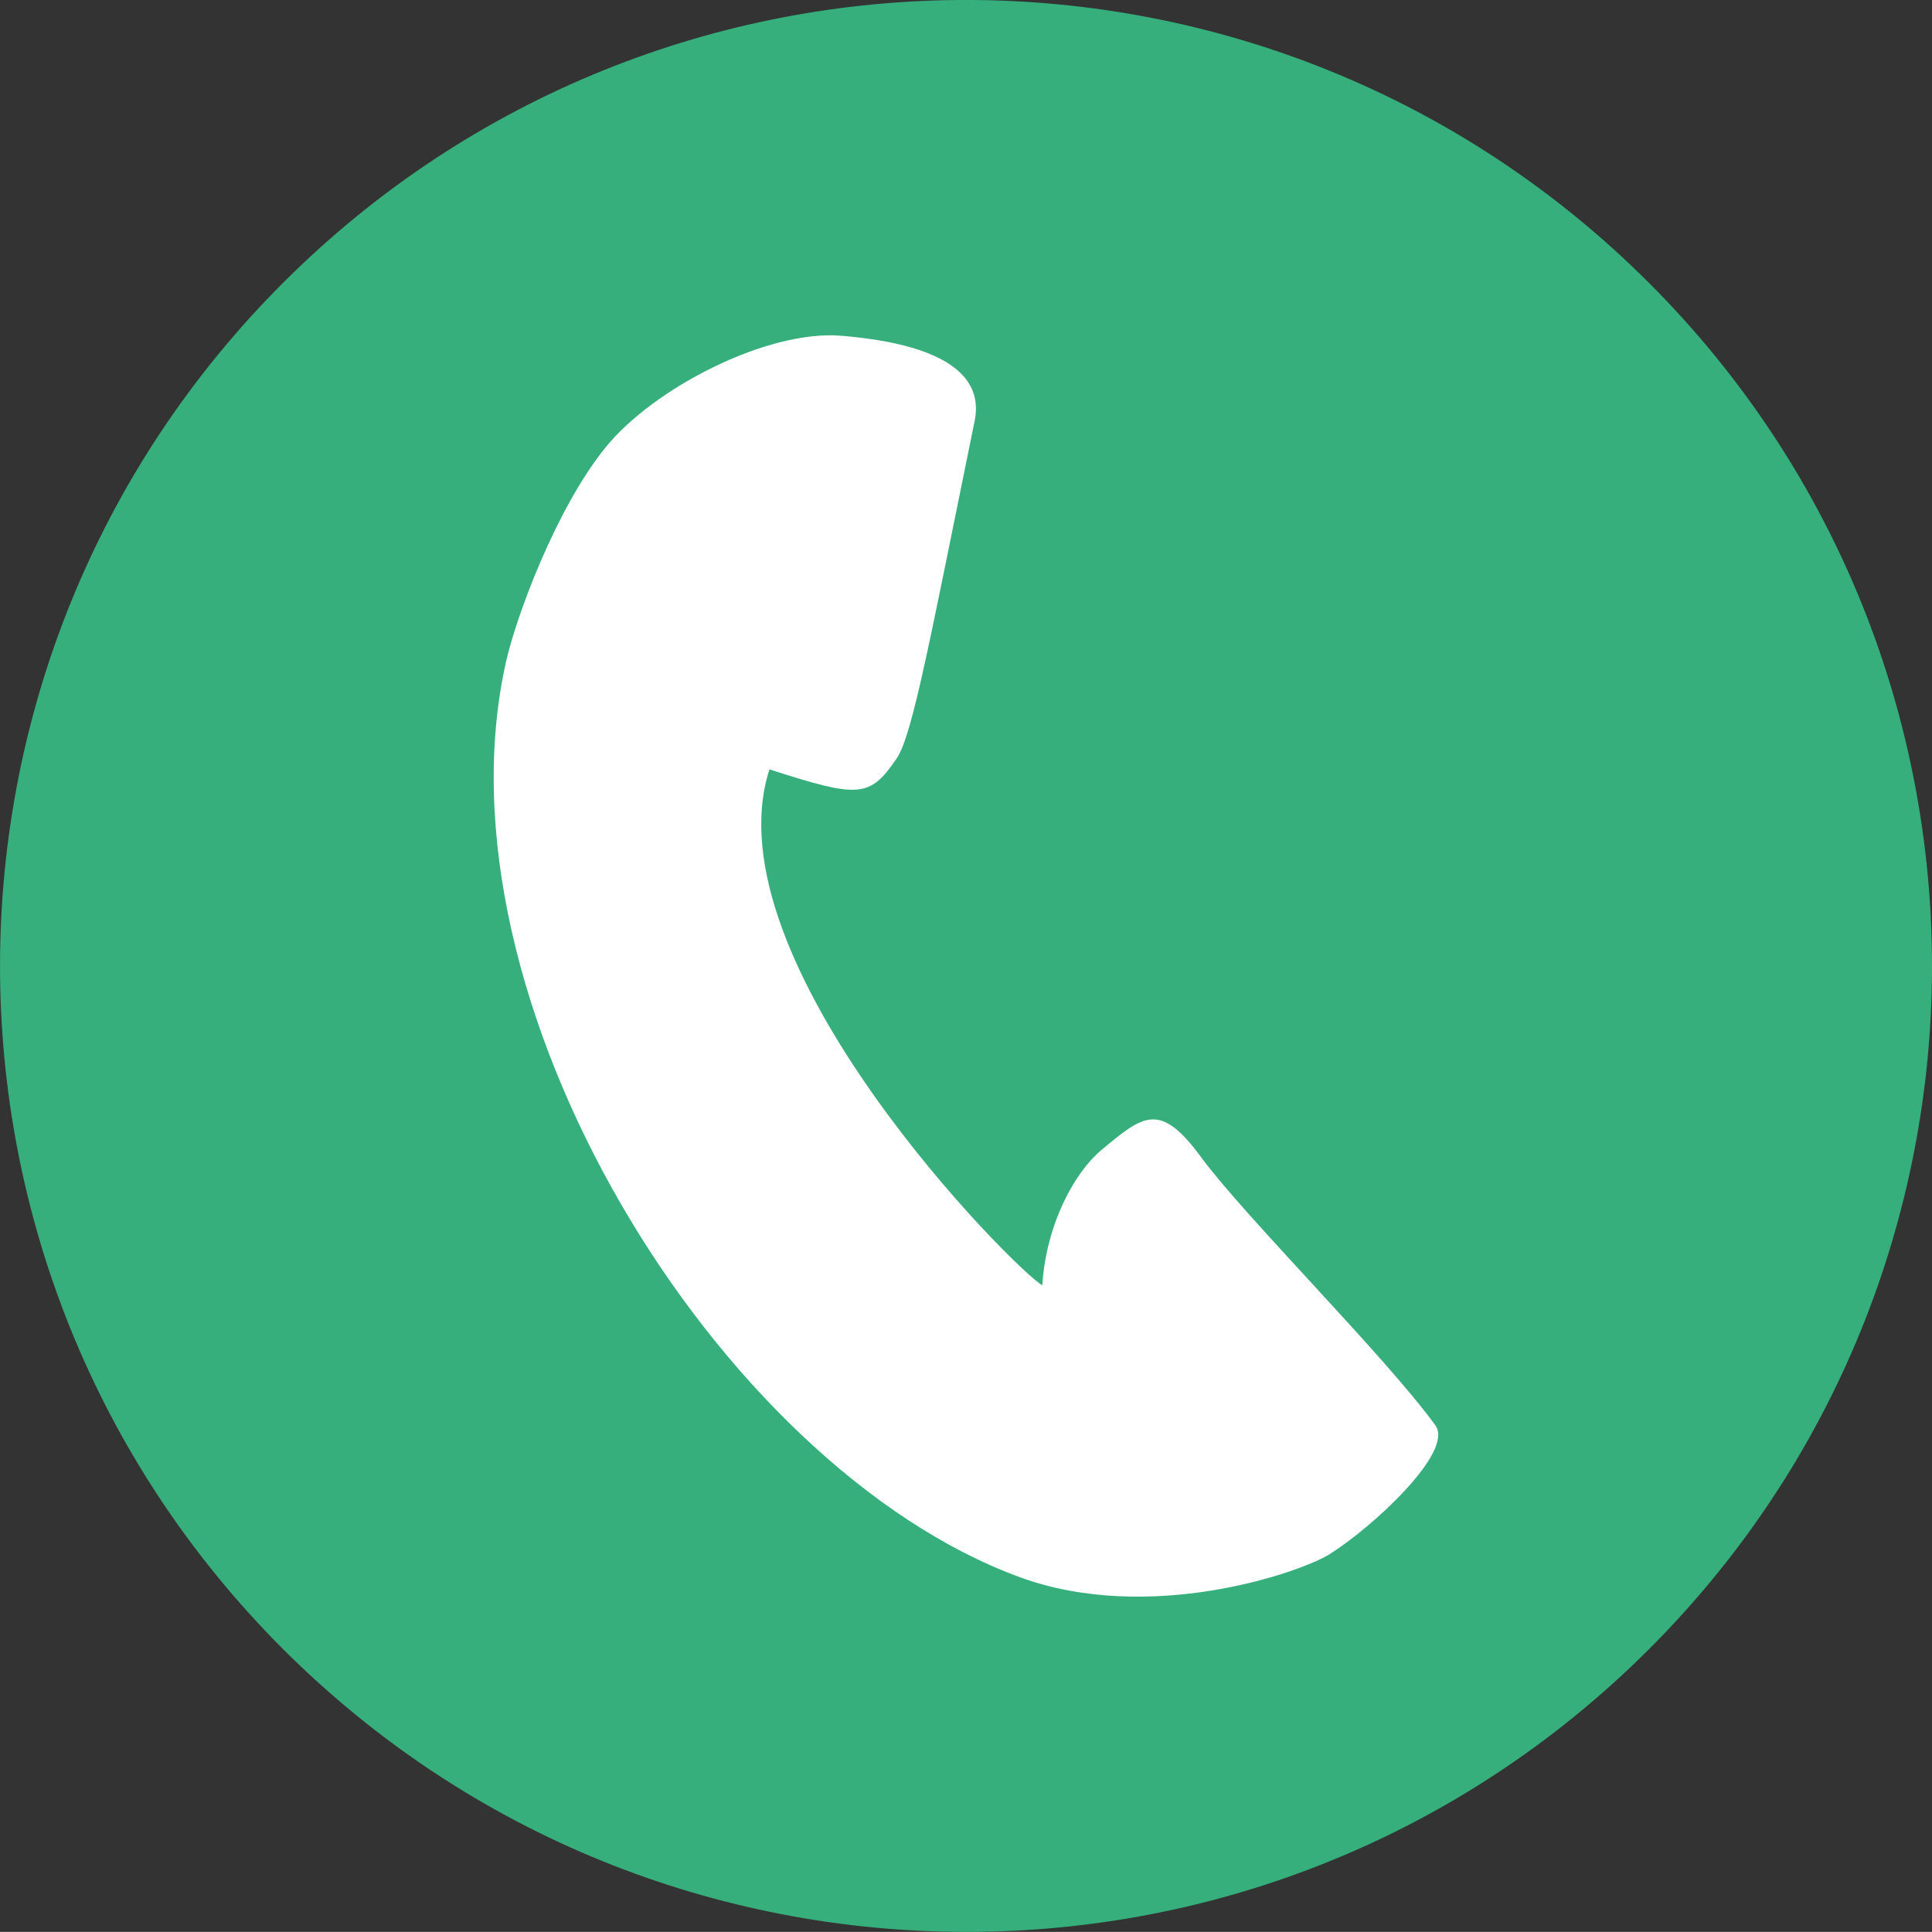
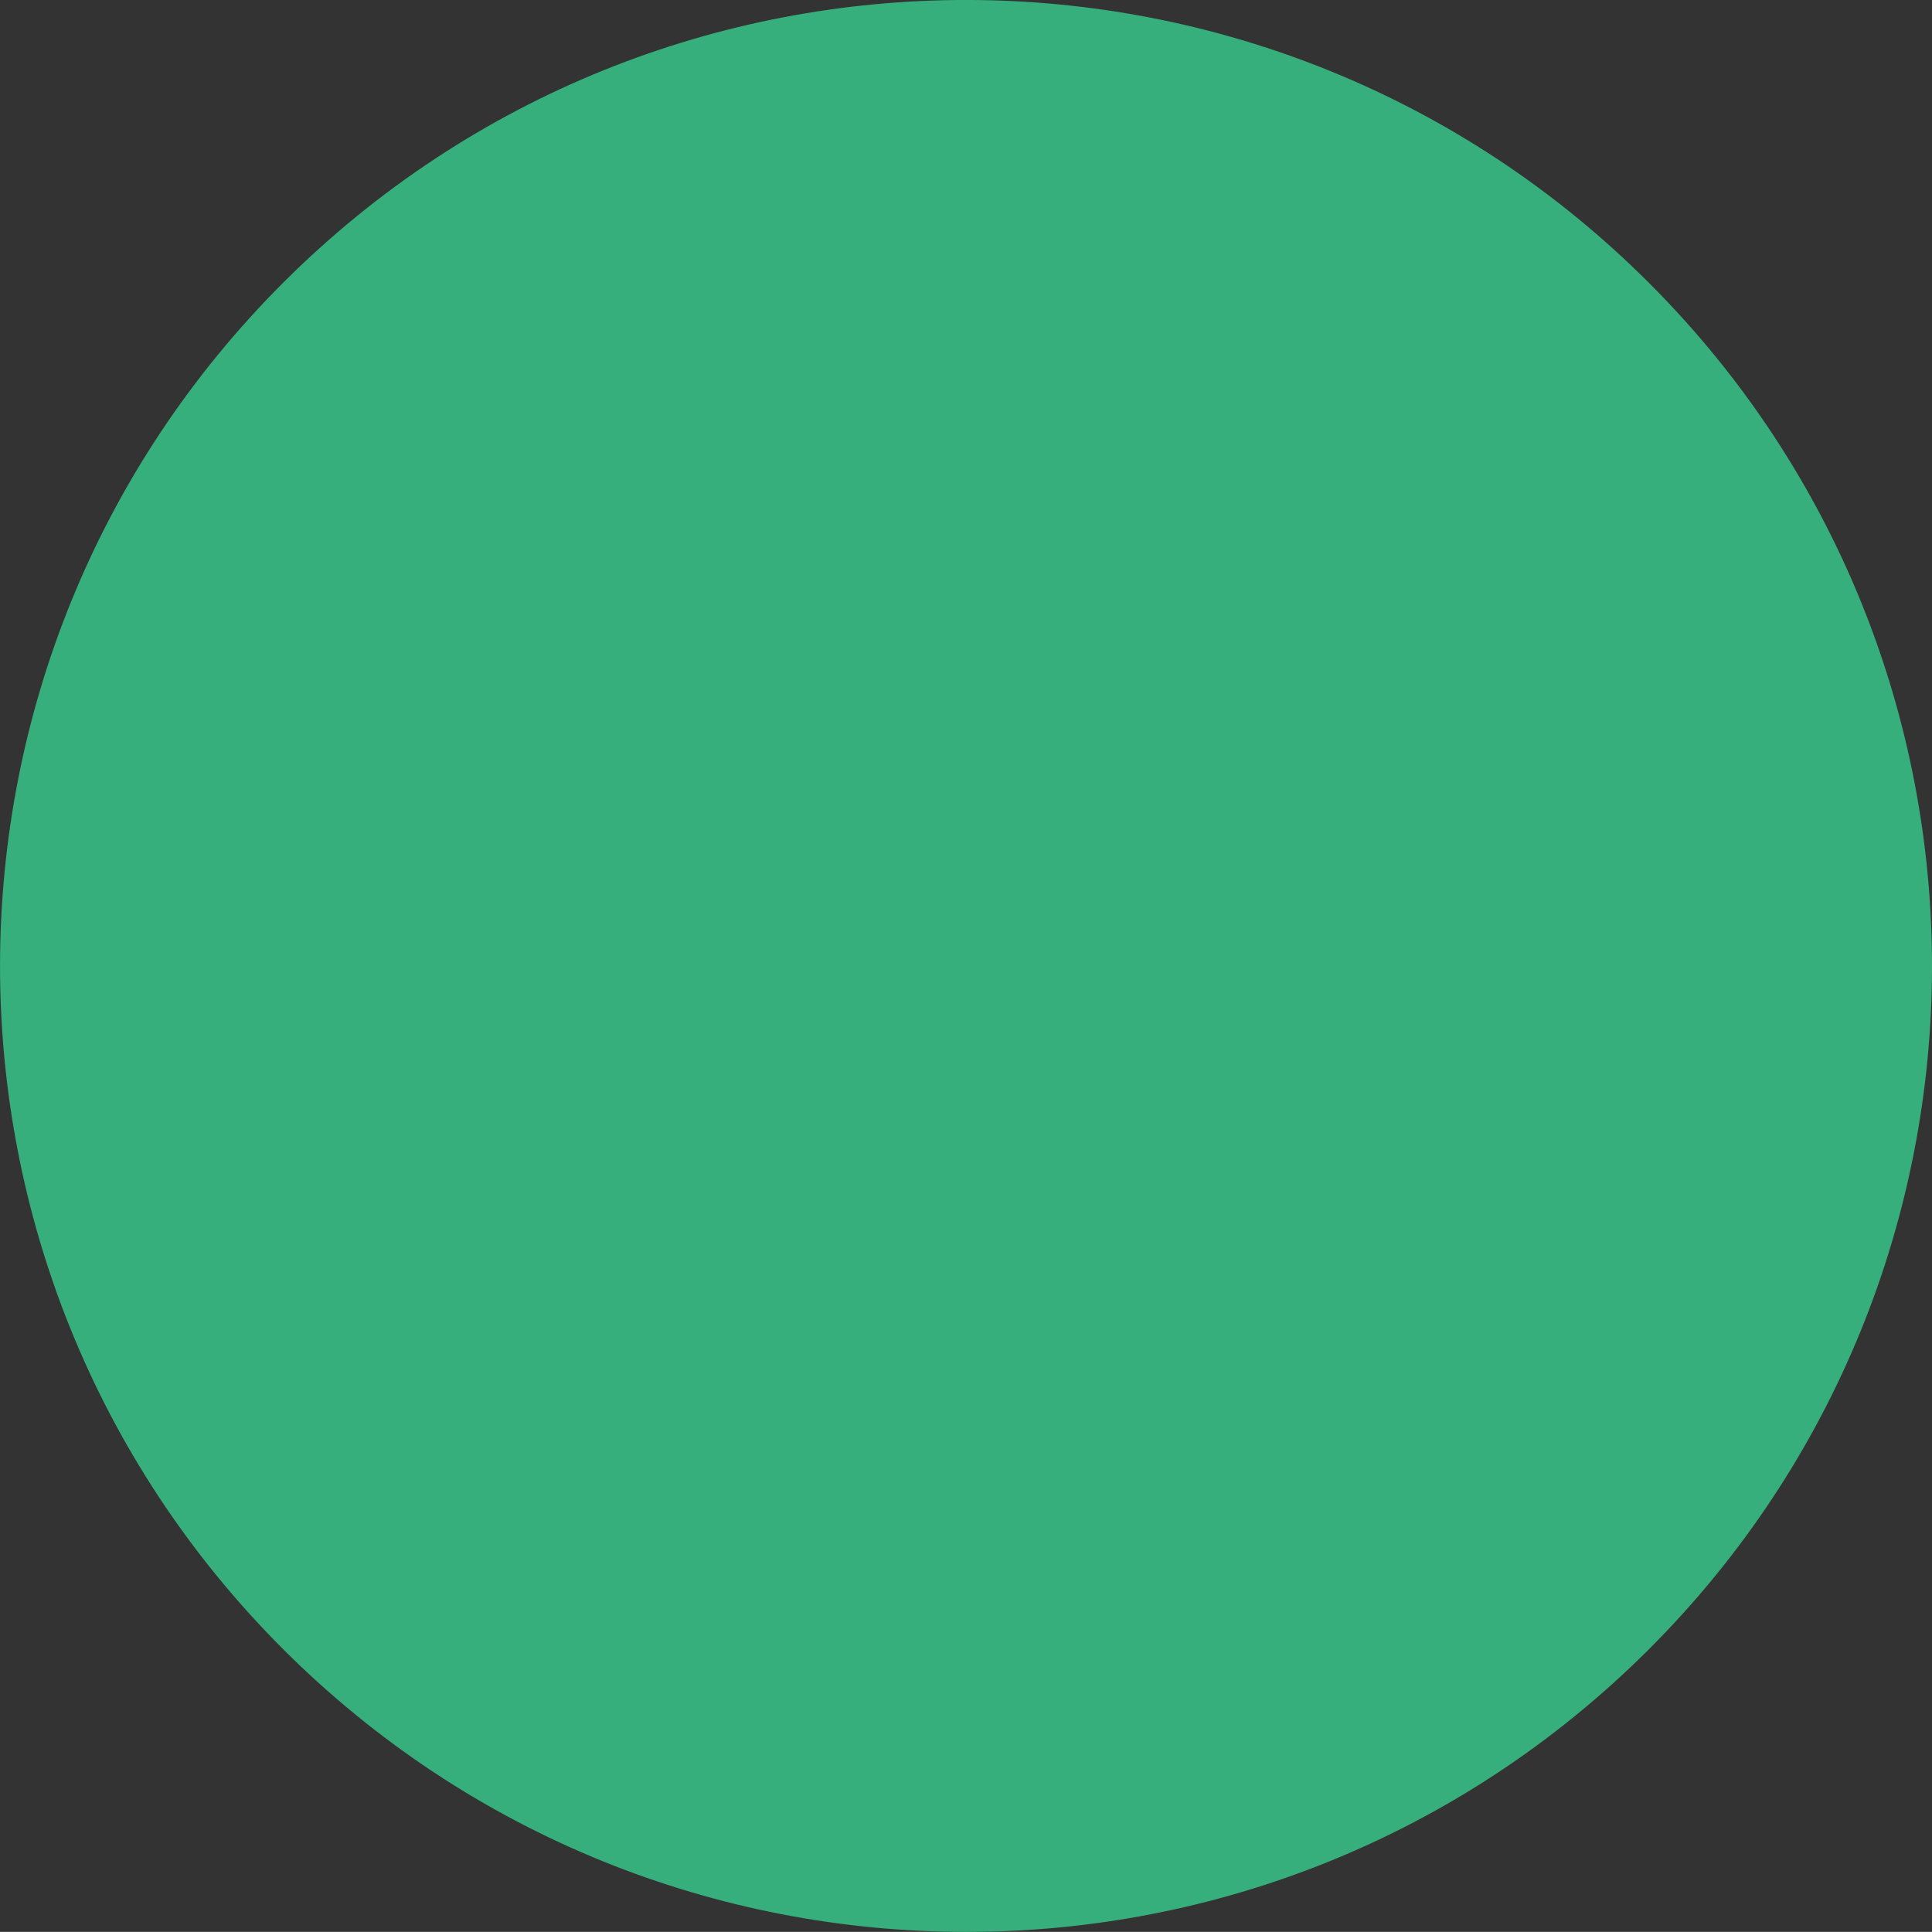
<svg xmlns="http://www.w3.org/2000/svg" id="Capa_1" data-name="Capa 1" viewBox="0 0 302.66 302.64">
  <rect x="0" y="0" width="302.66" height="302.64" fill="#333333" stroke="none" />
  <defs>
    <style> .cls-1 { fill: #fff; } .cls-2 { fill: #36af7c; } </style>
  </defs>
  <path class="cls-2" d="m44.18,258.18c-59.02-59.19-58.88-154.99.3-214.01h0c59.18-59.02,154.99-58.88,214.01.31h0c59.01,59.18,58.88,154.99-.3,214.01h0c-29.56,29.46-68.2,44.19-106.87,44.15h0c-38.77,0-77.58-14.83-107.14-44.46Z" />
-   <path class="cls-1" d="m224.87,223.3c-7.81-10.78-29.87-32.71-36.72-42.03-6.46-8.8-9.06-6.57-15.63-1.09-3.99,3.32-8.59,11.25-9.24,21.16-4.06-2.19-52.45-50.77-42.74-80.81,13.99,4.49,15.68,4.54,19.95-1.75,2.5-3.69,5.33-19.28,12.19-52.82,2.11-10.31-12.43-12.65-20.86-13.36-11.59-.98-29.47,8.18-37.03,17.58-7.74,9.61-13.9,26.41-15.47,33.28-12.07,52.94,33.13,126.24,80.39,143.6,20.28,7.45,43.9-.65,48.6-3.6,6.72-4.22,19.54-16.05,16.56-20.15Z" />
</svg>